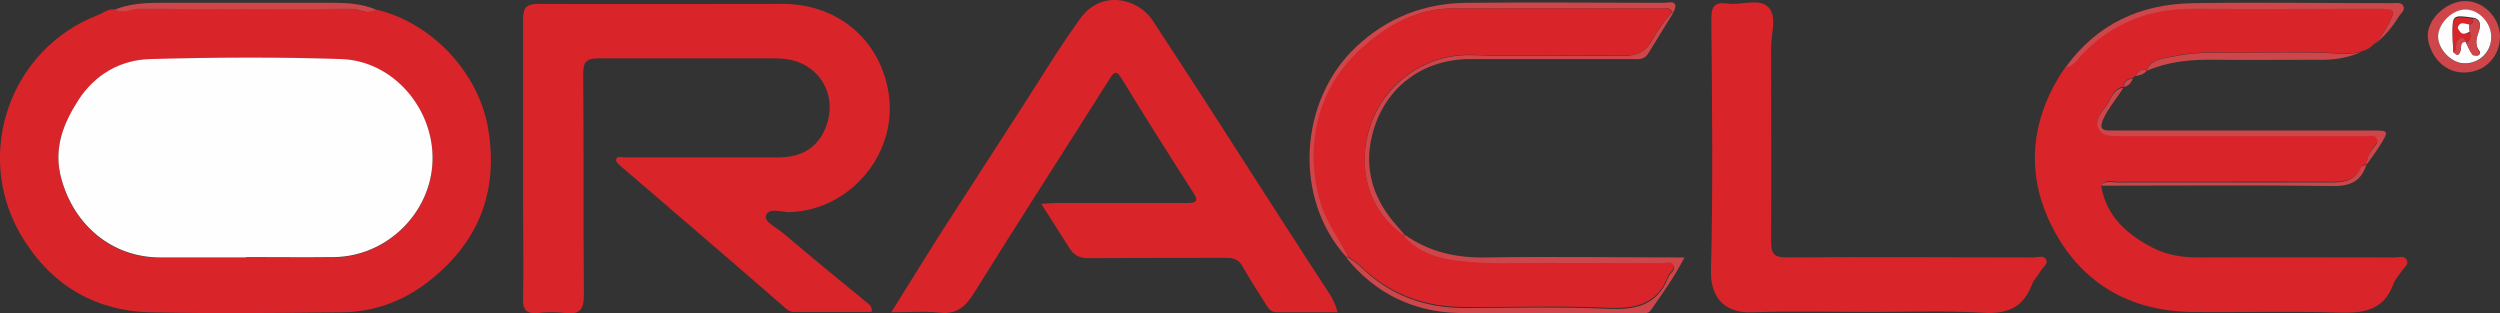
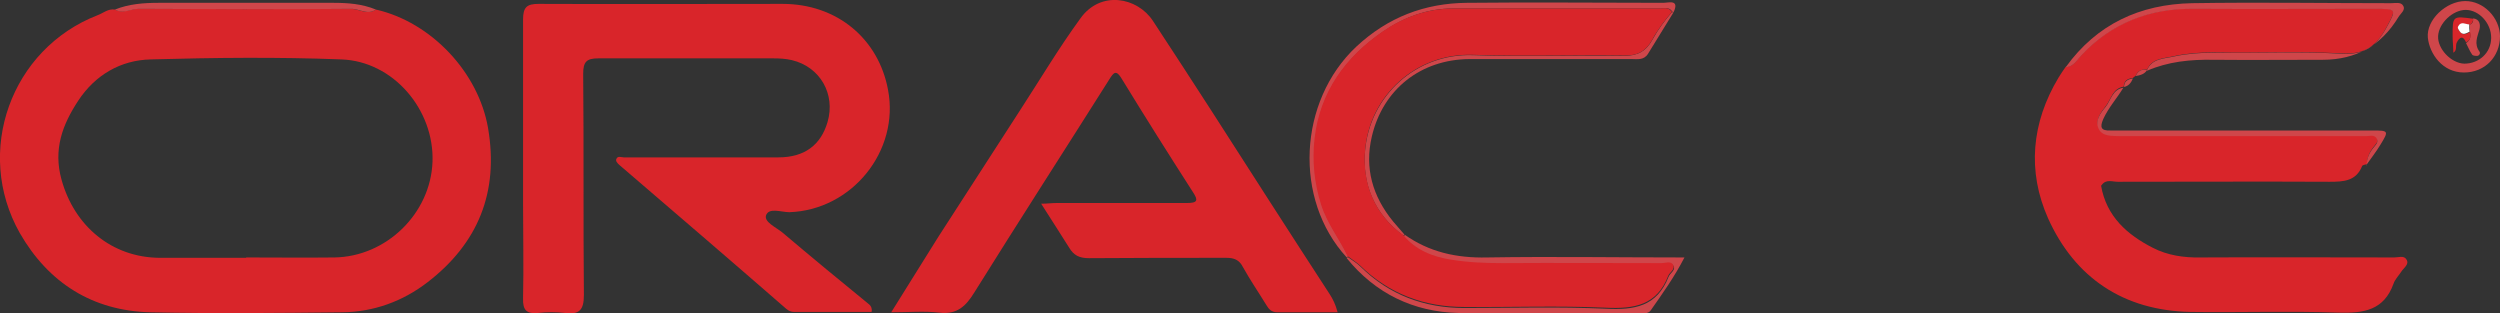
<svg xmlns="http://www.w3.org/2000/svg" id="Layer_2" data-name="Layer 2" viewBox="0 0 70.69 8.85">
  <rect x="0" y="0" width="70.69" height="8.85" fill="#333333" stroke="none" />
  <defs>
    <style>      .cls-1 {        fill: #cf464a;      }      .cls-1, .cls-2, .cls-3 {        stroke-width: 0px;      }      .cls-2 {        fill: #d9252a;      }      .cls-3 {        fill: #fffefe;      }    </style>
  </defs>
  <g id="Layer_12" data-name="Layer 12">
    <g>
      <path class="cls-2" d="M10.63.27c1.57.36,2.9,1.78,3.17,3.35.31,1.81-.28,3.26-1.71,4.36-.7.54-1.52.84-2.41.85-1.81.02-3.62.04-5.43,0-1.63-.04-2.88-.83-3.69-2.24C-.74,4.29.31,1.38,2.76.43c.16-.06.3-.19.49-.16.23.13.44-.03.67-.02,2,.01,4,.01,6,0,.24,0,.47.19.71.02ZM6.96,7.28c.83,0,1.66.01,2.49,0,1.48-.02,2.73-1.25,2.78-2.71.05-1.47-1.11-2.84-2.58-2.89-1.79-.07-3.59-.05-5.39,0-.85.02-1.57.44-2.05,1.17-.44.67-.71,1.37-.47,2.23.36,1.31,1.42,2.2,2.77,2.21.82,0,1.63,0,2.45,0Z" />
      <path class="cls-2" d="M24.63,8.82c-.74,0-1.46,0-2.17,0-.14,0-.21-.07-.3-.15-1.54-1.34-3.09-2.67-4.64-4-.07-.06-.12-.12-.09-.18.04-.09.14-.04.21-.04,1.46,0,2.91,0,4.37,0,.74,0,1.2-.35,1.39-1,.23-.79-.21-1.56-1.01-1.75-.17-.04-.35-.05-.53-.05-1.65,0-3.3,0-4.94,0-.34,0-.43.1-.43.44.02,2.08,0,4.17.02,6.25,0,.43-.13.56-.53.51-.26-.03-.52-.03-.77,0-.32.03-.43-.08-.42-.41.02-.9,0-1.8,0-2.7,0-1.73,0-3.46,0-5.19,0-.35.11-.44.44-.44,2.3.01,4.6,0,6.9,0,1.53,0,2.71.98,2.98,2.43.33,1.73-1.02,3.4-2.79,3.46-.23,0-.58-.14-.66.09-.06.19.29.34.47.49.79.67,1.59,1.33,2.4,1.99.06.05.13.09.12.24Z" />
      <path class="cls-2" d="M59.41,5.25c.15.87.74,1.39,1.47,1.76.41.21.87.28,1.35.27,1.82-.01,3.65,0,5.47,0,.12,0,.27-.06.34.05.1.14-.07.24-.14.35-.07.11-.18.22-.22.34-.27.75-.83.84-1.55.82-1.4-.05-2.8,0-4.2-.02-1.88-.04-3.26-.96-4.02-2.65-.59-1.33-.47-2.7.3-3.98.06-.1.13-.2.2-.3.22,0,.32-.2.44-.33.86-.92,1.92-1.33,3.18-1.32,1.7.01,3.4,0,5.1,0,.65,0,.64,0,.34.55-.27.5-.61.76-1.25.72-1.21-.07-2.42,0-3.63-.03-.38,0-.77.03-1.13.11-.25.06-.61.05-.75.38,0,0,0,0,0,0-.15-.02-.26.03-.32.17,0,0,0,0,0,0-.03.02-.06.05-.09.07,0,0,0,0,0,0-.15.01-.24.08-.25.24,0,0,0,0,0,0-.31.05-.35.34-.5.54-.15.19-.31.4-.2.62.11.24.39.2.62.21.09,0,.19,0,.29,0,2.22,0,4.43,0,6.65,0,.1,0,.24-.05.3.06.07.11-.04.2-.1.28-.11.14-.18.3-.18.48,0,0,0,0,0,0-.05.02-.13.02-.14.06-.17.42-.52.44-.91.44-2-.01-4,0-6,0-.15,0-.33-.08-.45.09Z" />
      <path class="cls-2" d="M37.83,8.83c-.59,0-1.15,0-1.71,0-.16,0-.24-.08-.31-.2-.22-.36-.46-.71-.66-1.07-.11-.22-.26-.27-.48-.27-1.29,0-2.59,0-3.88.01-.27,0-.43-.08-.56-.3-.25-.4-.51-.8-.79-1.24.17,0,.3-.02.44-.02,1.23,0,2.45,0,3.68,0,.3,0,.33-.07.17-.31-.68-1.06-1.35-2.12-2.01-3.2-.16-.27-.23-.18-.35.01-1.27,2.01-2.56,4.01-3.82,6.03-.24.39-.49.63-.99.57-.43-.05-.86-.01-1.36-.01.47-.75.9-1.44,1.33-2.13.76-1.18,1.52-2.35,2.28-3.53.58-.89,1.12-1.8,1.74-2.65.57-.8,1.61-.6,2.05.07.56.85,1.11,1.7,1.66,2.55,1.11,1.73,2.22,3.46,3.34,5.18.09.14.16.28.22.5Z" />
-       <path class="cls-2" d="M52.9,8.82c-1.12,0-2.23-.03-3.35.01-.72.03-1.19-.35-1.17-1.18.06-2.37.03-4.74.01-7.1,0-.35.07-.5.44-.45.4.06.91-.17,1.18.11.24.26.07.75.07,1.14,0,1.82.01,3.65,0,5.47,0,.35.07.46.45.46,2.33-.02,4.65,0,6.98,0,.11,0,.27-.07.34.05.08.13-.08.21-.14.32-.08.14-.21.26-.26.41-.26.68-.75.83-1.44.78-1.03-.06-2.07-.02-3.1-.02Z" />
      <path class="cls-1" d="M60.71,1.98c.14-.33.49-.32.75-.38.36-.08.75-.11,1.13-.11,1.21.02,2.43-.04,3.63.03.64.04.97-.22,1.25-.72.3-.55.31-.55-.34-.55-1.7,0-3.4.01-5.1,0-1.25-.01-2.32.4-3.18,1.32-.12.13-.22.32-.44.33.88-1.22,2.1-1.78,3.57-1.81,1.87-.03,3.75,0,5.63,0,.12,0,.28-.04.34.07.08.12-.07.22-.13.32q-.73,1.21-2.14,1.21c-1.03,0-2.07.01-3.1,0-.65-.01-1.27.05-1.87.31Z" />
-       <path class="cls-1" d="M38.08,7.28c-1.51-1.64-1.37-4.42.27-5.96.89-.83,1.93-1.23,3.13-1.24,1.85-.02,3.7,0,5.55,0,.15,0,.47-.11.29.27-.01,0-.03-.02-.04-.03-.09-.13-.22-.08-.34-.08-1.96,0-3.91,0-5.87,0-.71,0-1.37.25-1.94.64-1.07.73-1.79,1.72-1.94,3.04-.07.63,0,1.25.19,1.88.17.53.51.95.74,1.44-.01.01-.02.02-.03.03Z" />
+       <path class="cls-1" d="M38.08,7.28c-1.51-1.64-1.37-4.42.27-5.96.89-.83,1.93-1.23,3.13-1.24,1.85-.02,3.7,0,5.55,0,.15,0,.47-.11.29.27-.01,0-.03-.02-.04-.03-.09-.13-.22-.08-.34-.08-1.96,0-3.91,0-5.87,0-.71,0-1.37.25-1.94.64-1.07.73-1.79,1.72-1.94,3.04-.07.63,0,1.25.19,1.88.17.53.51.95.74,1.44-.01.01-.02.02-.03.03" />
      <path class="cls-1" d="M39.71,6.63c.7.5,1.48.67,2.34.65,1.83-.03,3.67,0,5.58,0-.29.56-.62,1.02-.95,1.49-.08.12-.22.08-.34.08-1.7,0-3.4.03-5.1,0-1.27-.03-2.35-.55-3.16-1.55.01-.01.02-.02.03-.03.12.09.25.16.36.27.81.8,1.8,1.17,2.94,1.17,1.33,0,2.67-.04,4,.02.8.04,1.44-.06,1.77-.9.04-.11.21-.19.14-.31-.07-.11-.22-.05-.34-.05-1.5,0-3-.01-4.49,0-.49,0-.98-.02-1.46-.1-.51-.08-.99-.26-1.34-.69.01-.01.02-.02.03-.03Z" />
      <path class="cls-1" d="M66.92,4.67c0-.18.07-.34.18-.48.07-.09.17-.17.1-.28-.07-.11-.2-.06-.3-.06-2.22,0-4.43,0-6.65,0-.1,0-.19,0-.29,0-.23-.01-.51.02-.62-.21-.11-.23.05-.44.2-.62.15-.19.19-.49.5-.54-.18.3-.42.56-.57.89-.1.23-.06.33.2.32.42,0,.84,0,1.26,0,2.05,0,4.1,0,6.16,0,.45,0,.46.01.22.4-.12.2-.27.39-.41.59Z" />
      <path class="cls-1" d="M47.32.35c-.24.39-.48.78-.72,1.17-.12.19-.3.15-.48.15-1.52,0-3.05,0-4.57,0-1.38.01-2.45.86-2.76,2.19-.21.89.02,1.69.6,2.4.1.12.21.24.32.37-.01.01-.02.02-.03.03-.82-.6-1.17-1.47-1.08-2.41.14-1.54,1.44-2.74,3.04-2.69,1.43.05,2.86,0,4.29.02.38,0,.62-.14.79-.45.16-.29.35-.55.56-.79.01,0,.03.02.04.03Z" />
      <path class="cls-1" d="M10.63.27c-.24.17-.47-.03-.71-.02-2,.02-4,.01-6,0-.22,0-.44.16-.67.02.4-.16.82-.19,1.24-.19,1.65,0,3.29,0,4.94,0,.41,0,.81.03,1.2.19Z" />
      <path class="cls-1" d="M70.69,1.02c0,.59-.43,1.03-1.02,1.03-.61,0-.97-.53-1.02-.98-.05-.51.52-1.04,1.06-1.04.52,0,.97.47.98.99ZM70.44,1.06c0-.4-.34-.78-.72-.78-.36,0-.76.37-.78.74-.02.36.37.77.74.78.42,0,.76-.31.76-.73Z" />
-       <path class="cls-1" d="M59.41,5.25c.12-.16.3-.09.45-.09,2,0,4,0,6,0,.39,0,.73-.02.91-.44.01-.03.09-.04.14-.06-.14.44-.42.6-.91.6-2.2-.03-4.4-.01-6.6-.01Z" />
      <path class="cls-1" d="M60.39,2.15c.06-.15.17-.2.32-.17-.07.12-.2.15-.32.17Z" />
      <path class="cls-1" d="M60.06,2.46c0-.16.1-.22.25-.24-.05.12-.12.21-.25.24Z" />
      <path class="cls-1" d="M60.3,2.22s.06-.05.09-.07c-.03.02-.06.05-.09.07Z" />
-       <path class="cls-3" d="M6.96,7.28c-.82,0-1.63,0-2.45,0-1.35-.01-2.41-.91-2.77-2.21-.24-.85.04-1.56.47-2.23.47-.73,1.19-1.15,2.05-1.17,1.8-.05,3.6-.06,5.39,0,1.48.05,2.63,1.42,2.58,2.89-.05,1.47-1.3,2.69-2.78,2.71-.83.01-1.66,0-2.49,0Z" />
      <path class="cls-2" d="M47.28.33c-.21.25-.41.51-.56.79-.17.31-.4.46-.79.45-1.43-.02-2.86.03-4.29-.02-1.6-.05-2.91,1.15-3.04,2.69-.08.95.26,1.82,1.08,2.41.35.42.83.61,1.34.69.48.08.97.1,1.46.1,1.5-.01,3,0,4.49,0,.12,0,.28-.07.34.05.07.12-.1.21-.14.31-.32.83-.96.94-1.77.9-1.33-.06-2.67-.01-4-.02-1.13,0-2.12-.37-2.94-1.17-.11-.1-.24-.18-.36-.27-.23-.49-.57-.91-.74-1.44-.2-.62-.26-1.25-.19-1.88.15-1.32.87-2.31,1.94-3.04.57-.39,1.23-.63,1.94-.64,1.96,0,3.91,0,5.87,0,.11,0,.25-.05.34.08Z" />
-       <path class="cls-3" d="M70.44,1.06c0,.42-.35.74-.76.73-.37,0-.76-.42-.74-.78.02-.37.42-.75.78-.74.38,0,.73.39.72.78ZM69.73,1.2h0c.05.11.1.23.17.32.02.03.1.04.15.04.07,0,.1-.07.06-.12-.17-.21-.07-.41,0-.63.03-.13.02-.28-.18-.31-.58-.08-.59-.08-.58.48,0,.16.01.32.02.48.12.15.18.08.21-.06.02-.1-.02-.23.15-.22Z" />
      <path class="cls-1" d="M69.93.52c.19.02.21.18.18.31-.06.21-.16.41,0,.63.03.04,0,.11-.06.12-.05,0-.13,0-.15-.04-.07-.1-.11-.21-.17-.32.12-.08.14-.18.11-.31,0-.07,0-.14-.01-.21.08-.03.11-.09.1-.17Z" />
      <path class="cls-2" d="M69.84.89c.04.13.02.24-.11.31,0,0,0,0,0,0-.08-.2-.18-.16-.26,0-.05.09.02.22-.1.29,0-.16-.02-.32-.02-.48,0-.56,0-.56.58-.48,0,.08-.03.14-.1.17-.11,0-.23-.09-.31.05-.03.06,0,.09.03.13.1.15.2.07.3.02Z" />
-       <path class="cls-1" d="M69.37,1.48c.12-.07.05-.2.1-.29.08-.15.18-.19.26,0-.17-.01-.13.12-.15.22-.03.14-.09.21-.21.06Z" />
      <path class="cls-3" d="M69.84.89c-.1.05-.21.13-.3-.02-.03-.05-.06-.08-.03-.13.08-.15.21-.05.31-.05,0,.07,0,.14.01.21Z" />
    </g>
  </g>
</svg>